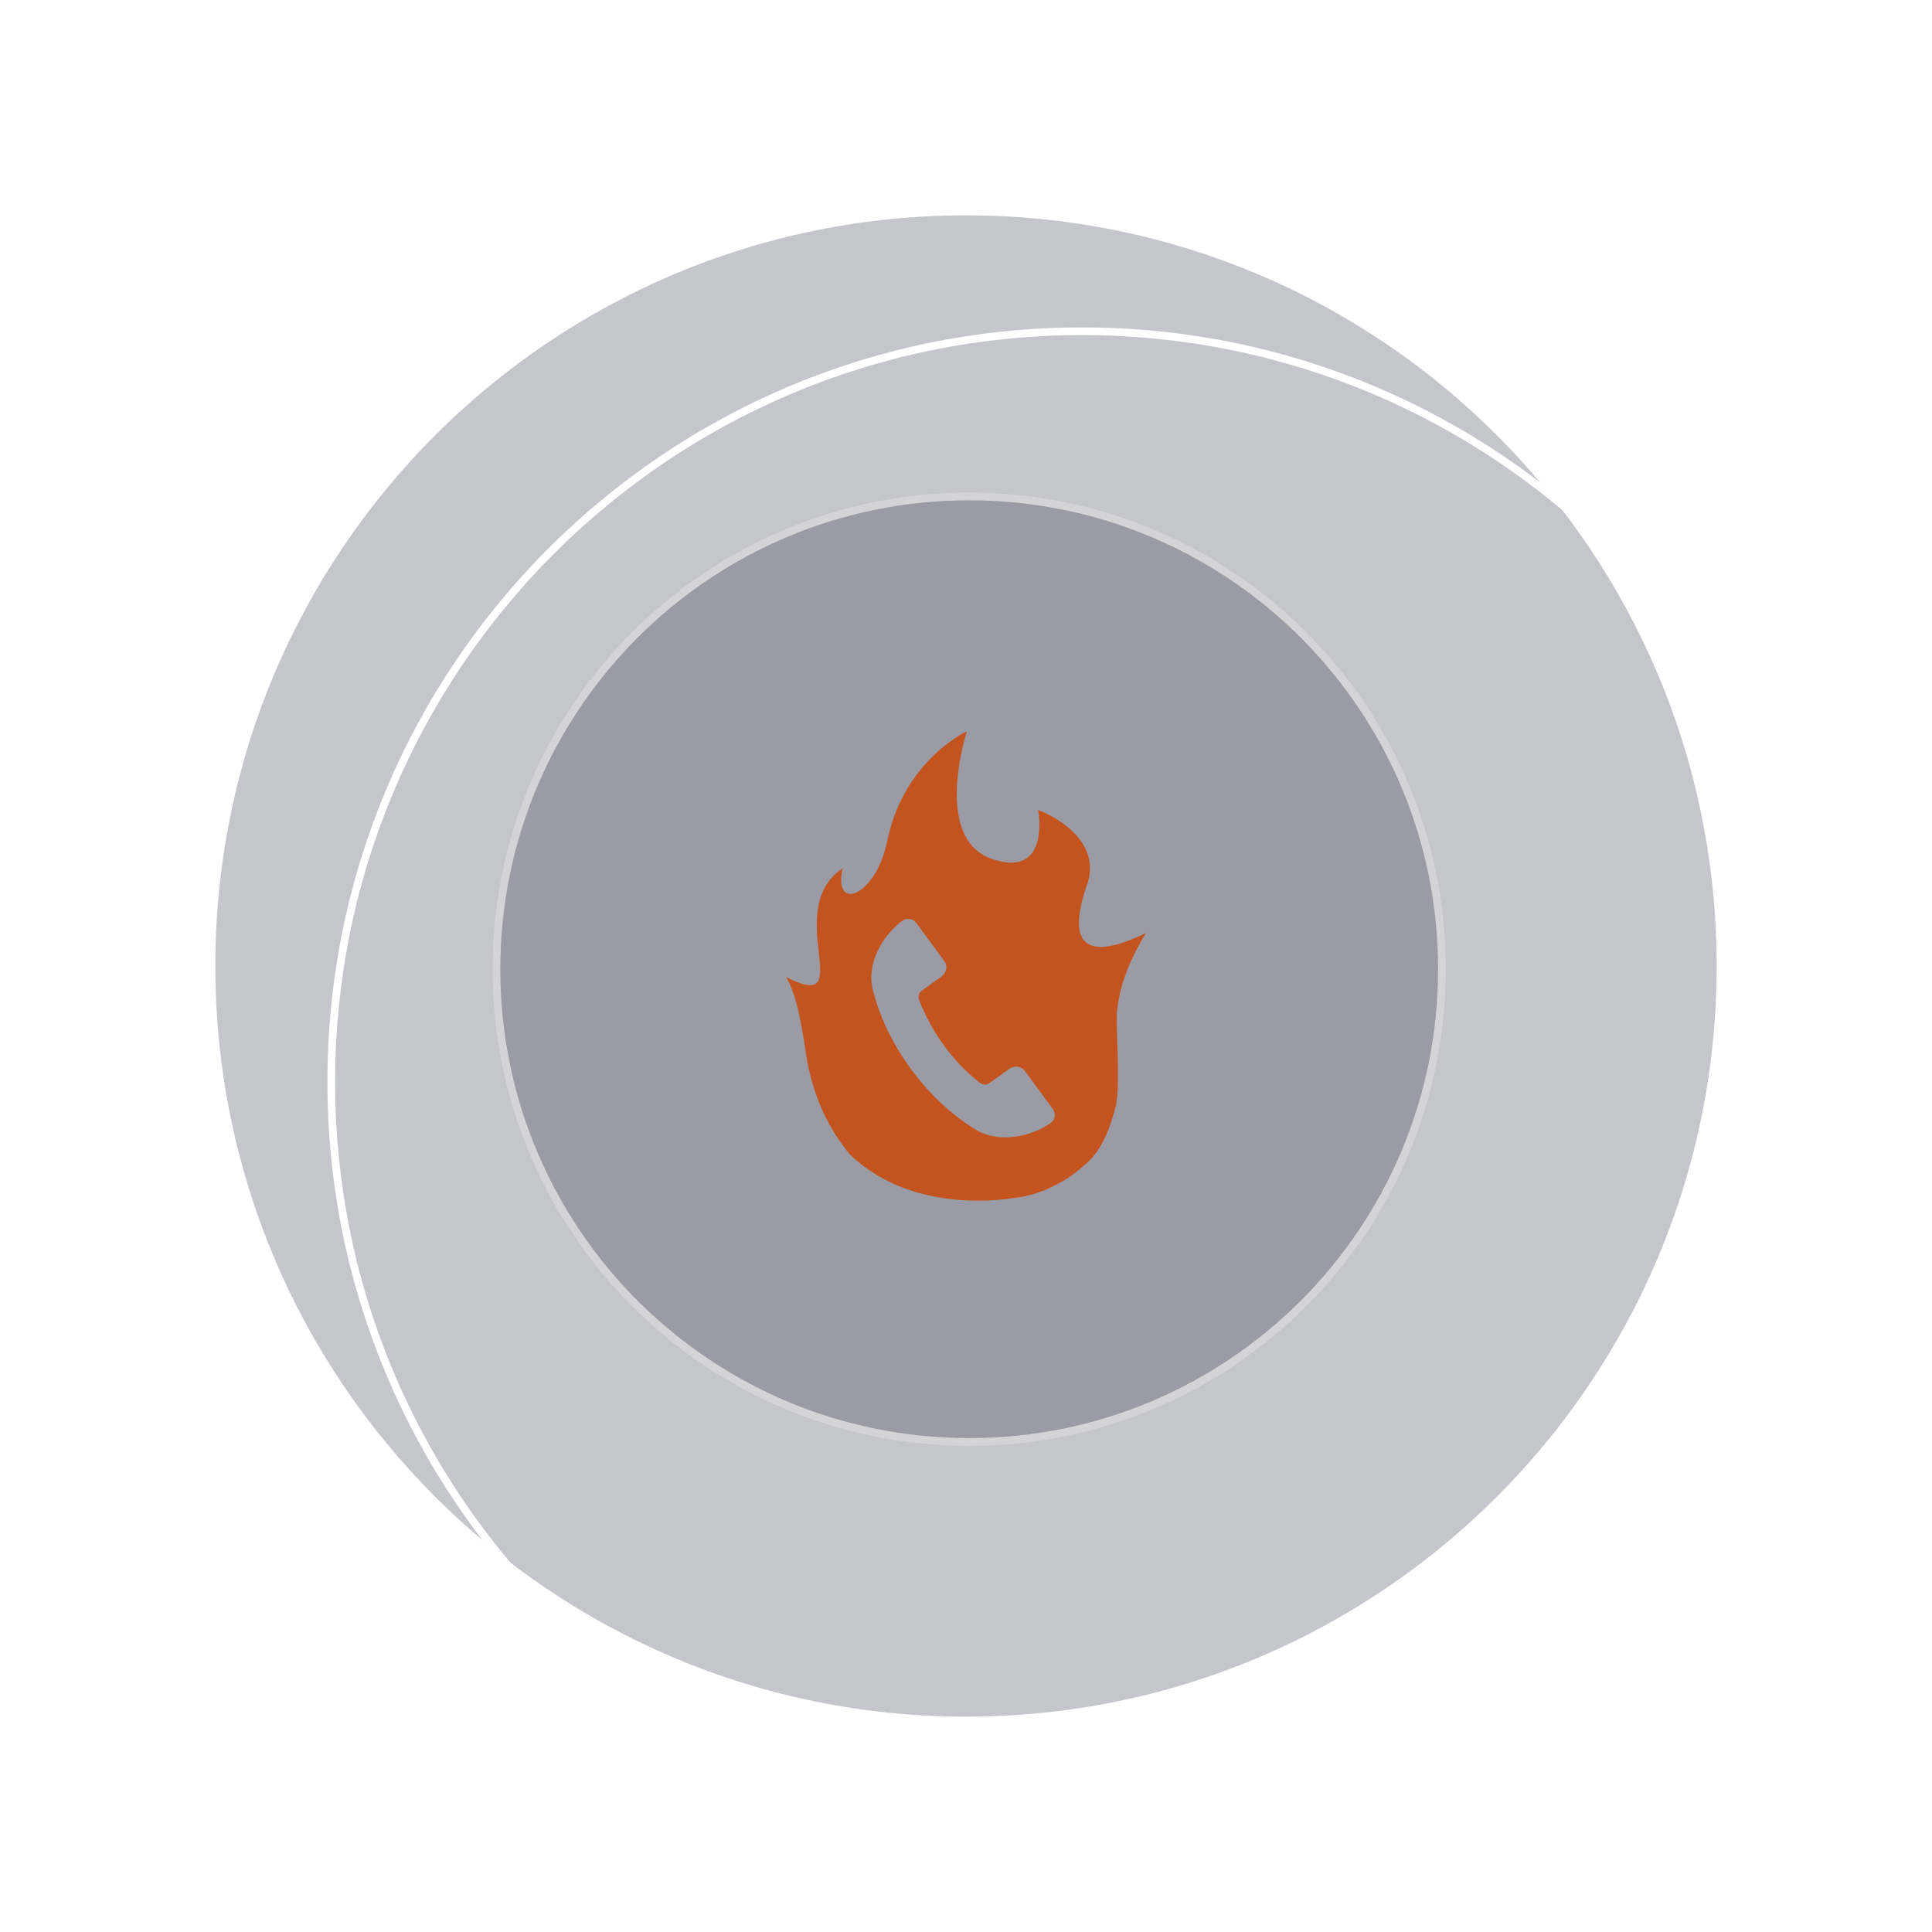
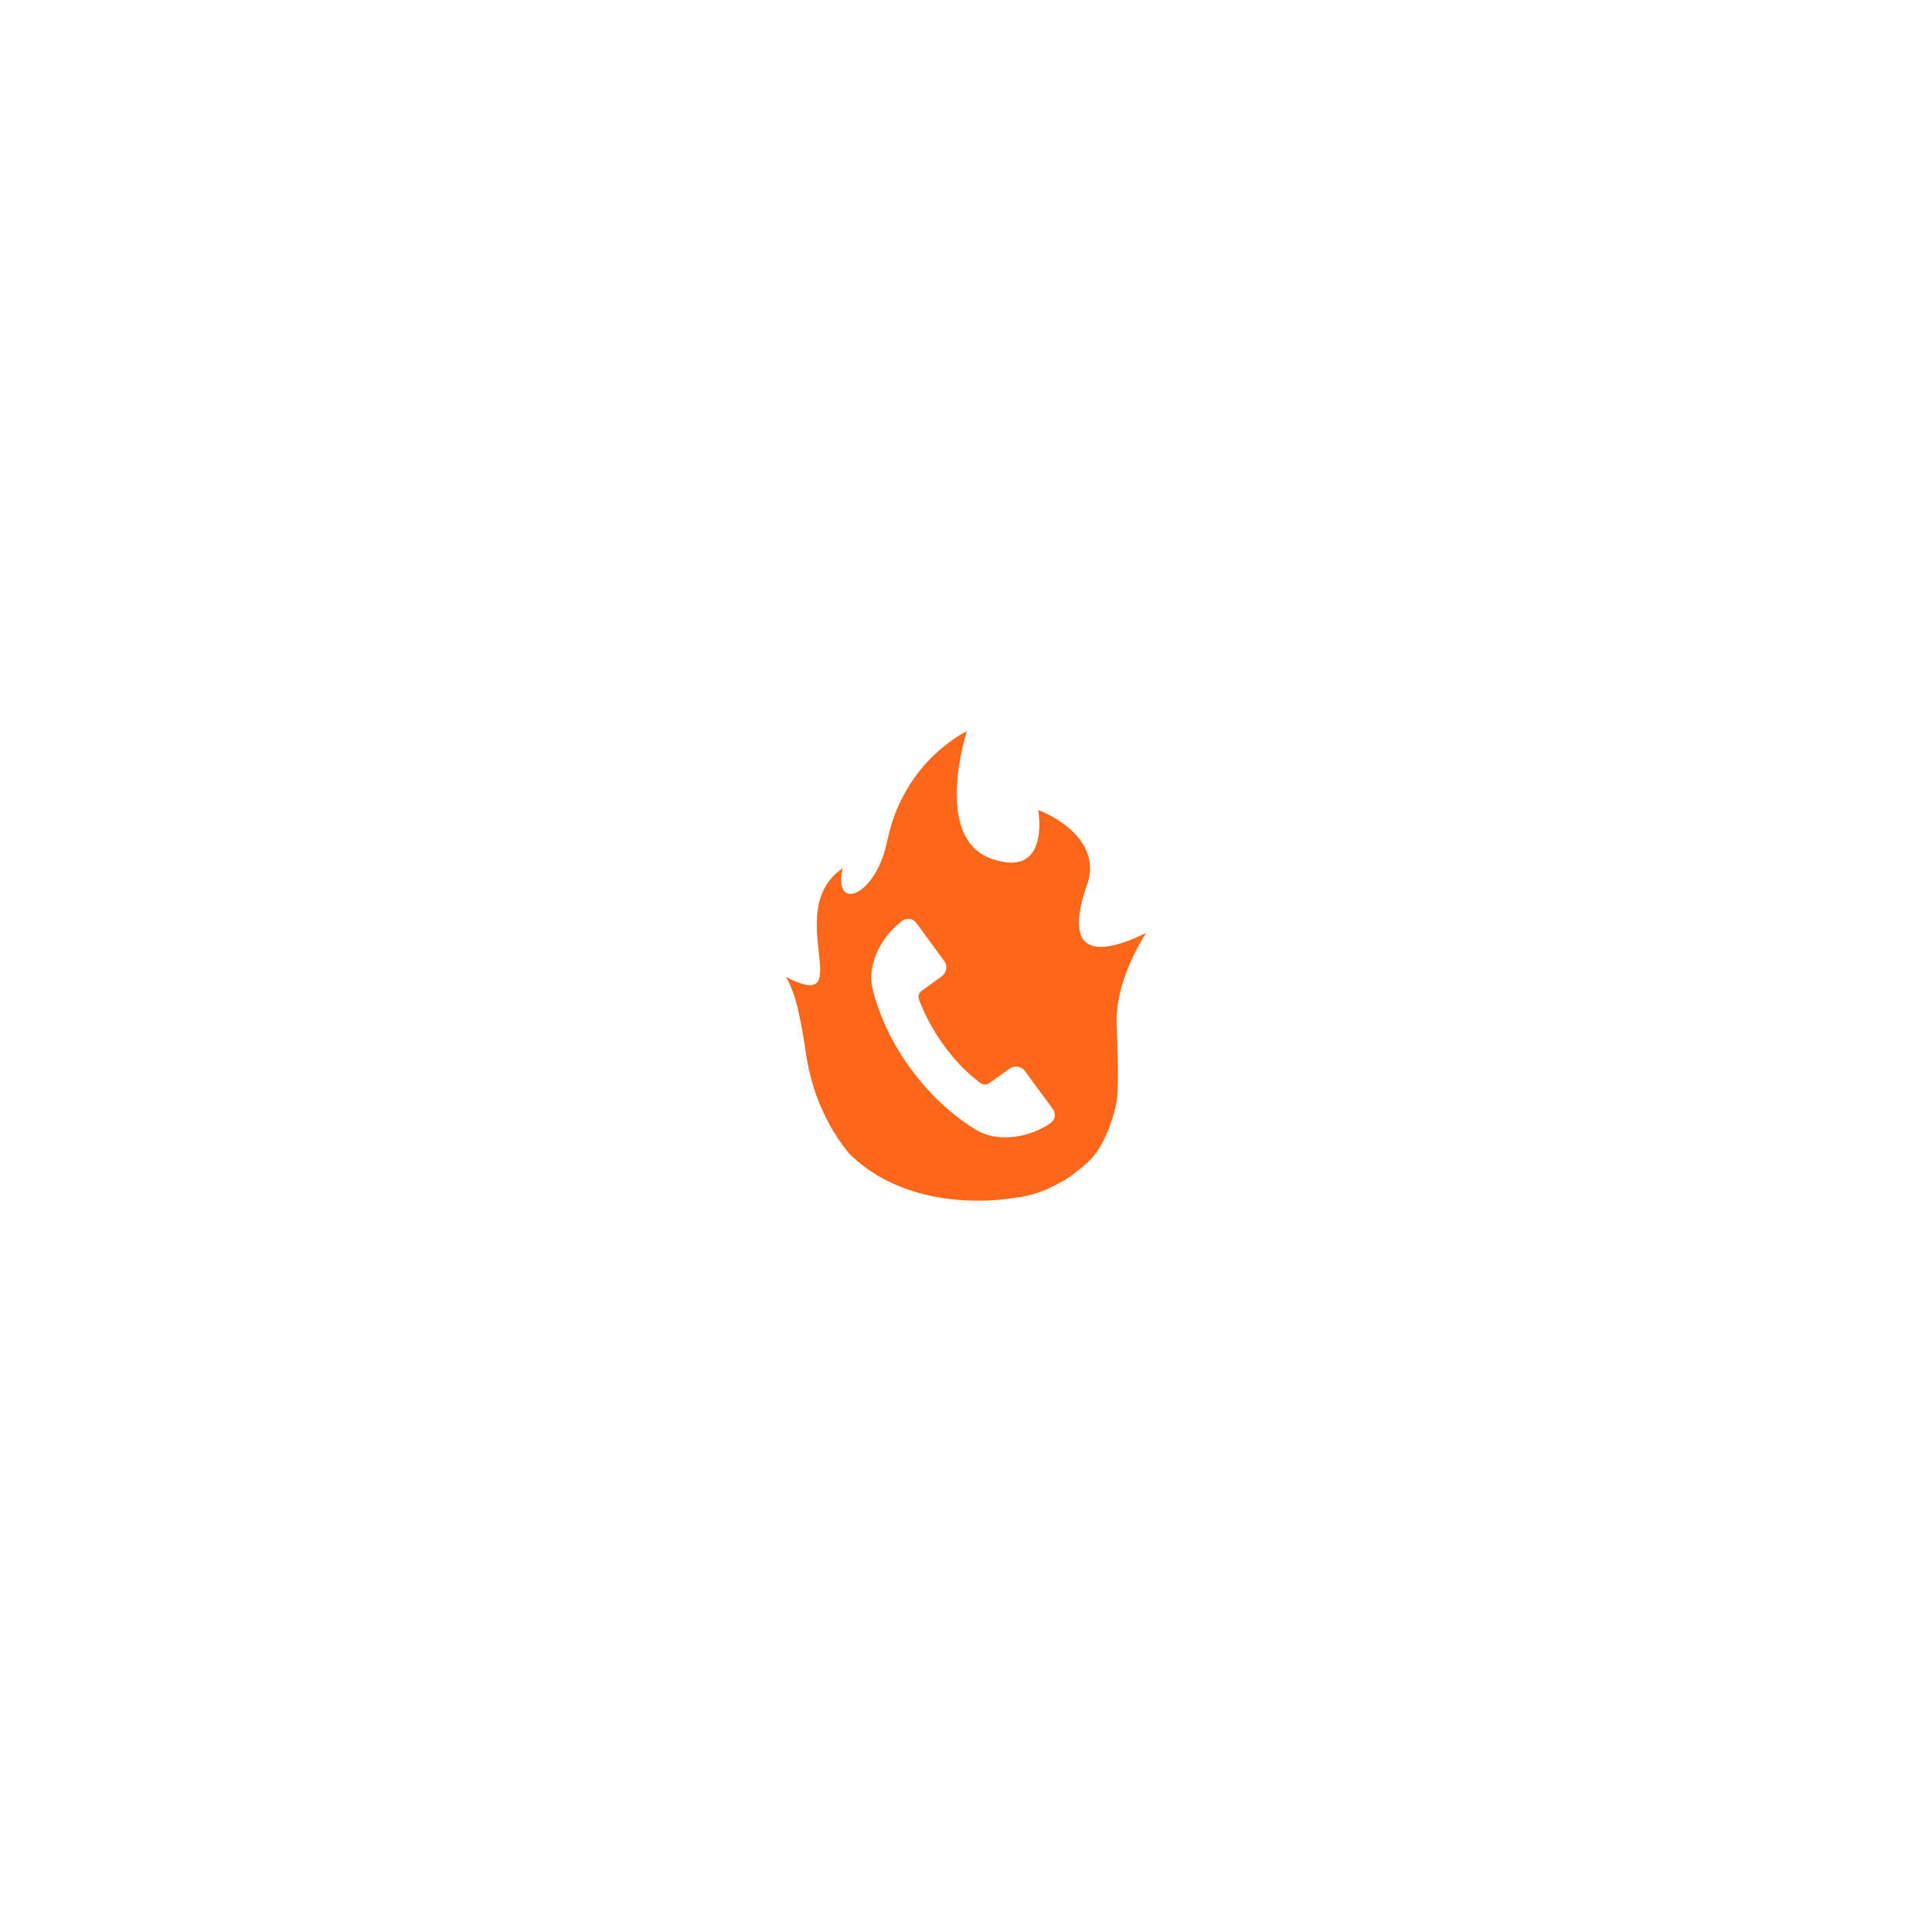
<svg xmlns="http://www.w3.org/2000/svg" width="250" height="250" viewBox="0 0 250 250" fill="none">
  <path opacity="0.25" d="M125 248.588C193.256 248.588 248.588 193.256 248.588 125C248.588 56.744 193.256 1.412 125 1.412C56.745 1.412 1.412 56.744 1.412 125C1.412 193.256 56.745 248.588 125 248.588Z" stroke="white" />
  <g opacity="0.25">
    <g filter="url(#filter0_ii)">
-       <path d="M125 222.134C178.646 222.134 222.134 178.646 222.134 125C222.134 71.354 178.646 27.866 125 27.866C71.354 27.866 27.866 71.354 27.866 125C27.866 178.646 71.354 222.134 125 222.134Z" fill="#161B30" />
-     </g>
+       </g>
    <g filter="url(#filter1_i)">
-       <path d="M125 222.134C178.646 222.134 222.134 178.646 222.134 125C222.134 71.354 178.646 27.866 125 27.866C71.354 27.866 27.866 71.354 27.866 125C27.866 178.646 71.354 222.134 125 222.134Z" stroke="white" />
-     </g>
+       </g>
  </g>
  <path fill-rule="evenodd" clip-rule="evenodd" d="M135.985 145.291C135.024 145.978 133.86 146.514 132.628 146.836C132.562 146.853 132.497 146.87 132.432 146.885C132.28 146.922 132.128 146.955 131.975 146.984C130.05 147.359 128.022 147.197 126.383 146.254C125.682 145.832 124.984 145.364 124.295 144.851C122.589 143.583 120.934 142.045 119.409 140.265C118.908 139.681 118.42 139.069 117.948 138.433C116.211 136.086 114.777 133.507 113.772 130.772C113.41 129.787 113.114 128.807 112.885 127.844C112.491 126.005 112.967 124.054 113.925 122.365C114.002 122.231 114.081 122.098 114.163 121.968C114.199 121.911 114.235 121.855 114.272 121.799C114.963 120.744 115.841 119.818 116.799 119.123C117.362 118.72 118.171 118.873 118.603 119.462C119.388 120.535 120.174 121.609 120.958 122.681C121.385 123.265 121.811 123.848 122.239 124.432C122.67 125.02 122.431 125.927 121.863 126.334C120.996 126.957 120.13 127.581 119.262 128.205C118.873 128.484 118.76 128.908 118.947 129.436C119.805 131.65 120.938 133.68 122.368 135.585C122.649 135.959 122.922 136.305 123.192 136.629C124.334 138.007 125.407 138.994 126.743 140.069C127.188 140.403 127.636 140.435 128.025 140.156C128.893 139.534 129.761 138.912 130.629 138.29C131.197 137.883 132.143 137.942 132.579 138.535C133.256 139.456 133.932 140.376 134.609 141.297C135.147 142.029 135.684 142.759 136.221 143.491C136.654 144.08 136.548 144.888 135.985 145.291ZM148.305 120.717C147.353 121.188 146.323 121.64 145.317 121.974C141.819 123.139 138.606 122.885 139.904 117.076C140.087 116.259 140.359 115.332 140.732 114.283C141.093 113.131 141.119 112.087 140.919 111.15C140.803 110.607 140.611 110.101 140.365 109.629C139.7 108.359 138.638 107.346 137.589 106.583C135.949 105.39 134.342 104.809 134.342 104.809C134.342 104.809 134.792 107.252 134.135 109.213C133.867 110.017 133.412 110.74 132.666 111.18C131.735 111.729 130.352 111.84 128.307 111.125C125.354 110.092 124.197 107.421 123.893 104.521C123.405 99.87 125.112 94.633 125.112 94.633C124.302 95.011 123.543 95.523 122.828 96.05C121.208 97.246 119.773 98.687 118.576 100.296C117.39 101.89 116.442 103.652 115.754 105.509C115.393 106.48 115.103 107.477 114.881 108.489C114.668 109.46 114.443 110.413 114.072 111.339C112.405 115.512 109.31 116.914 108.892 114.474C108.802 113.948 108.836 113.242 109.036 112.348C107.776 113.205 106.965 114.259 106.458 115.406C106.133 116.141 105.933 116.913 105.818 117.699C105.775 117.99 105.744 118.283 105.723 118.577C105.641 119.739 105.712 120.907 105.817 121.997C106.133 125.282 106.75 127.86 104.341 127.44C103.697 127.327 102.836 127 101.695 126.415C101.833 126.641 101.962 126.877 102.084 127.122C103.077 129.138 103.56 131.843 104.064 134.802C104.221 135.729 104.448 138.507 105.706 141.93C106.546 144.219 107.847 146.797 109.896 149.301C112.454 151.802 115.43 153.311 118.332 154.2C124.848 156.195 130.986 155.032 131.193 155.013C134.153 154.731 136.381 153.434 136.381 153.434C136.381 153.434 137.646 152.852 138.468 152.243C139.486 151.488 140.034 151.055 140.831 150.313C142.704 148.57 143.771 145.613 144.374 143.137C144.888 141.022 144.589 136.065 144.499 132.346C144.413 128.855 145.773 125.208 147.448 122.168C147.723 121.667 148.01 121.182 148.305 120.717Z" fill="#FD671A" />
  <g opacity="0.25">
    <g filter="url(#filter2_ii)">
-       <path d="M125.413 186.587C159.199 186.587 186.587 159.199 186.587 125.413C186.587 91.628 159.199 64.24 125.413 64.24C91.628 64.24 64.24 91.628 64.24 125.413C64.24 159.199 91.628 186.587 125.413 186.587Z" fill="#161B30" />
-     </g>
+       </g>
    <path d="M125.413 186.587C159.199 186.587 186.587 159.199 186.587 125.413C186.587 91.628 159.199 64.24 125.413 64.24C91.628 64.24 64.24 91.628 64.24 125.413C64.24 159.199 91.628 186.587 125.413 186.587Z" stroke="white" />
  </g>
  <defs>
    <filter id="filter0_ii" x="17.866" y="17.866" width="214.268" height="214.268" filterUnits="userSpaceOnUse" color-interpolation-filters="sRGB">
      <feFlood flood-opacity="0" result="BackgroundImageFix" />
      <feBlend mode="normal" in="SourceGraphic" in2="BackgroundImageFix" result="shape" />
      <feColorMatrix in="SourceAlpha" type="matrix" values="0 0 0 0 0 0 0 0 0 0 0 0 0 0 0 0 0 0 127 0" result="hardAlpha" />
      <feOffset dx="10" dy="10" />
      <feGaussianBlur stdDeviation="12.5" />
      <feComposite in2="hardAlpha" operator="arithmetic" k2="-1" k3="1" />
      <feColorMatrix type="matrix" values="0 0 0 0 1 0 0 0 0 1 0 0 0 0 1 0 0 0 0.5 0" />
      <feBlend mode="normal" in2="shape" result="effect1_innerShadow" />
      <feColorMatrix in="SourceAlpha" type="matrix" values="0 0 0 0 0 0 0 0 0 0 0 0 0 0 0 0 0 0 127 0" result="hardAlpha" />
      <feOffset dx="-10" dy="-10" />
      <feGaussianBlur stdDeviation="12.5" />
      <feComposite in2="hardAlpha" operator="arithmetic" k2="-1" k3="1" />
      <feColorMatrix type="matrix" values="0 0 0 0 1 0 0 0 0 1 0 0 0 0 1 0 0 0 0.5 0" />
      <feBlend mode="normal" in2="effect1_innerShadow" result="effect2_innerShadow" />
    </filter>
    <filter id="filter1_i" x="27.366" y="27.366" width="210.268" height="210.268" filterUnits="userSpaceOnUse" color-interpolation-filters="sRGB">
      <feFlood flood-opacity="0" result="BackgroundImageFix" />
      <feBlend mode="normal" in="SourceGraphic" in2="BackgroundImageFix" result="shape" />
      <feColorMatrix in="SourceAlpha" type="matrix" values="0 0 0 0 0 0 0 0 0 0 0 0 0 0 0 0 0 0 127 0" result="hardAlpha" />
      <feOffset dx="15" dy="15" />
      <feGaussianBlur stdDeviation="15" />
      <feComposite in2="hardAlpha" operator="arithmetic" k2="-1" k3="1" />
      <feColorMatrix type="matrix" values="0 0 0 0 1 0 0 0 0 1 0 0 0 0 1 0 0 0 1 0" />
      <feBlend mode="normal" in2="shape" result="effect1_innerShadow" />
    </filter>
    <filter id="filter2_ii" x="54.24" y="54.24" width="142.348" height="142.348" filterUnits="userSpaceOnUse" color-interpolation-filters="sRGB">
      <feFlood flood-opacity="0" result="BackgroundImageFix" />
      <feBlend mode="normal" in="SourceGraphic" in2="BackgroundImageFix" result="shape" />
      <feColorMatrix in="SourceAlpha" type="matrix" values="0 0 0 0 0 0 0 0 0 0 0 0 0 0 0 0 0 0 127 0" result="hardAlpha" />
      <feOffset dx="10" dy="10" />
      <feGaussianBlur stdDeviation="12.5" />
      <feComposite in2="hardAlpha" operator="arithmetic" k2="-1" k3="1" />
      <feColorMatrix type="matrix" values="0 0 0 0 1 0 0 0 0 1 0 0 0 0 1 0 0 0 0.5 0" />
      <feBlend mode="normal" in2="shape" result="effect1_innerShadow" />
      <feColorMatrix in="SourceAlpha" type="matrix" values="0 0 0 0 0 0 0 0 0 0 0 0 0 0 0 0 0 0 127 0" result="hardAlpha" />
      <feOffset dx="-10" dy="-10" />
      <feGaussianBlur stdDeviation="12.5" />
      <feComposite in2="hardAlpha" operator="arithmetic" k2="-1" k3="1" />
      <feColorMatrix type="matrix" values="0 0 0 0 1 0 0 0 0 1 0 0 0 0 1 0 0 0 0.5 0" />
      <feBlend mode="normal" in2="effect1_innerShadow" result="effect2_innerShadow" />
    </filter>
  </defs>
</svg>